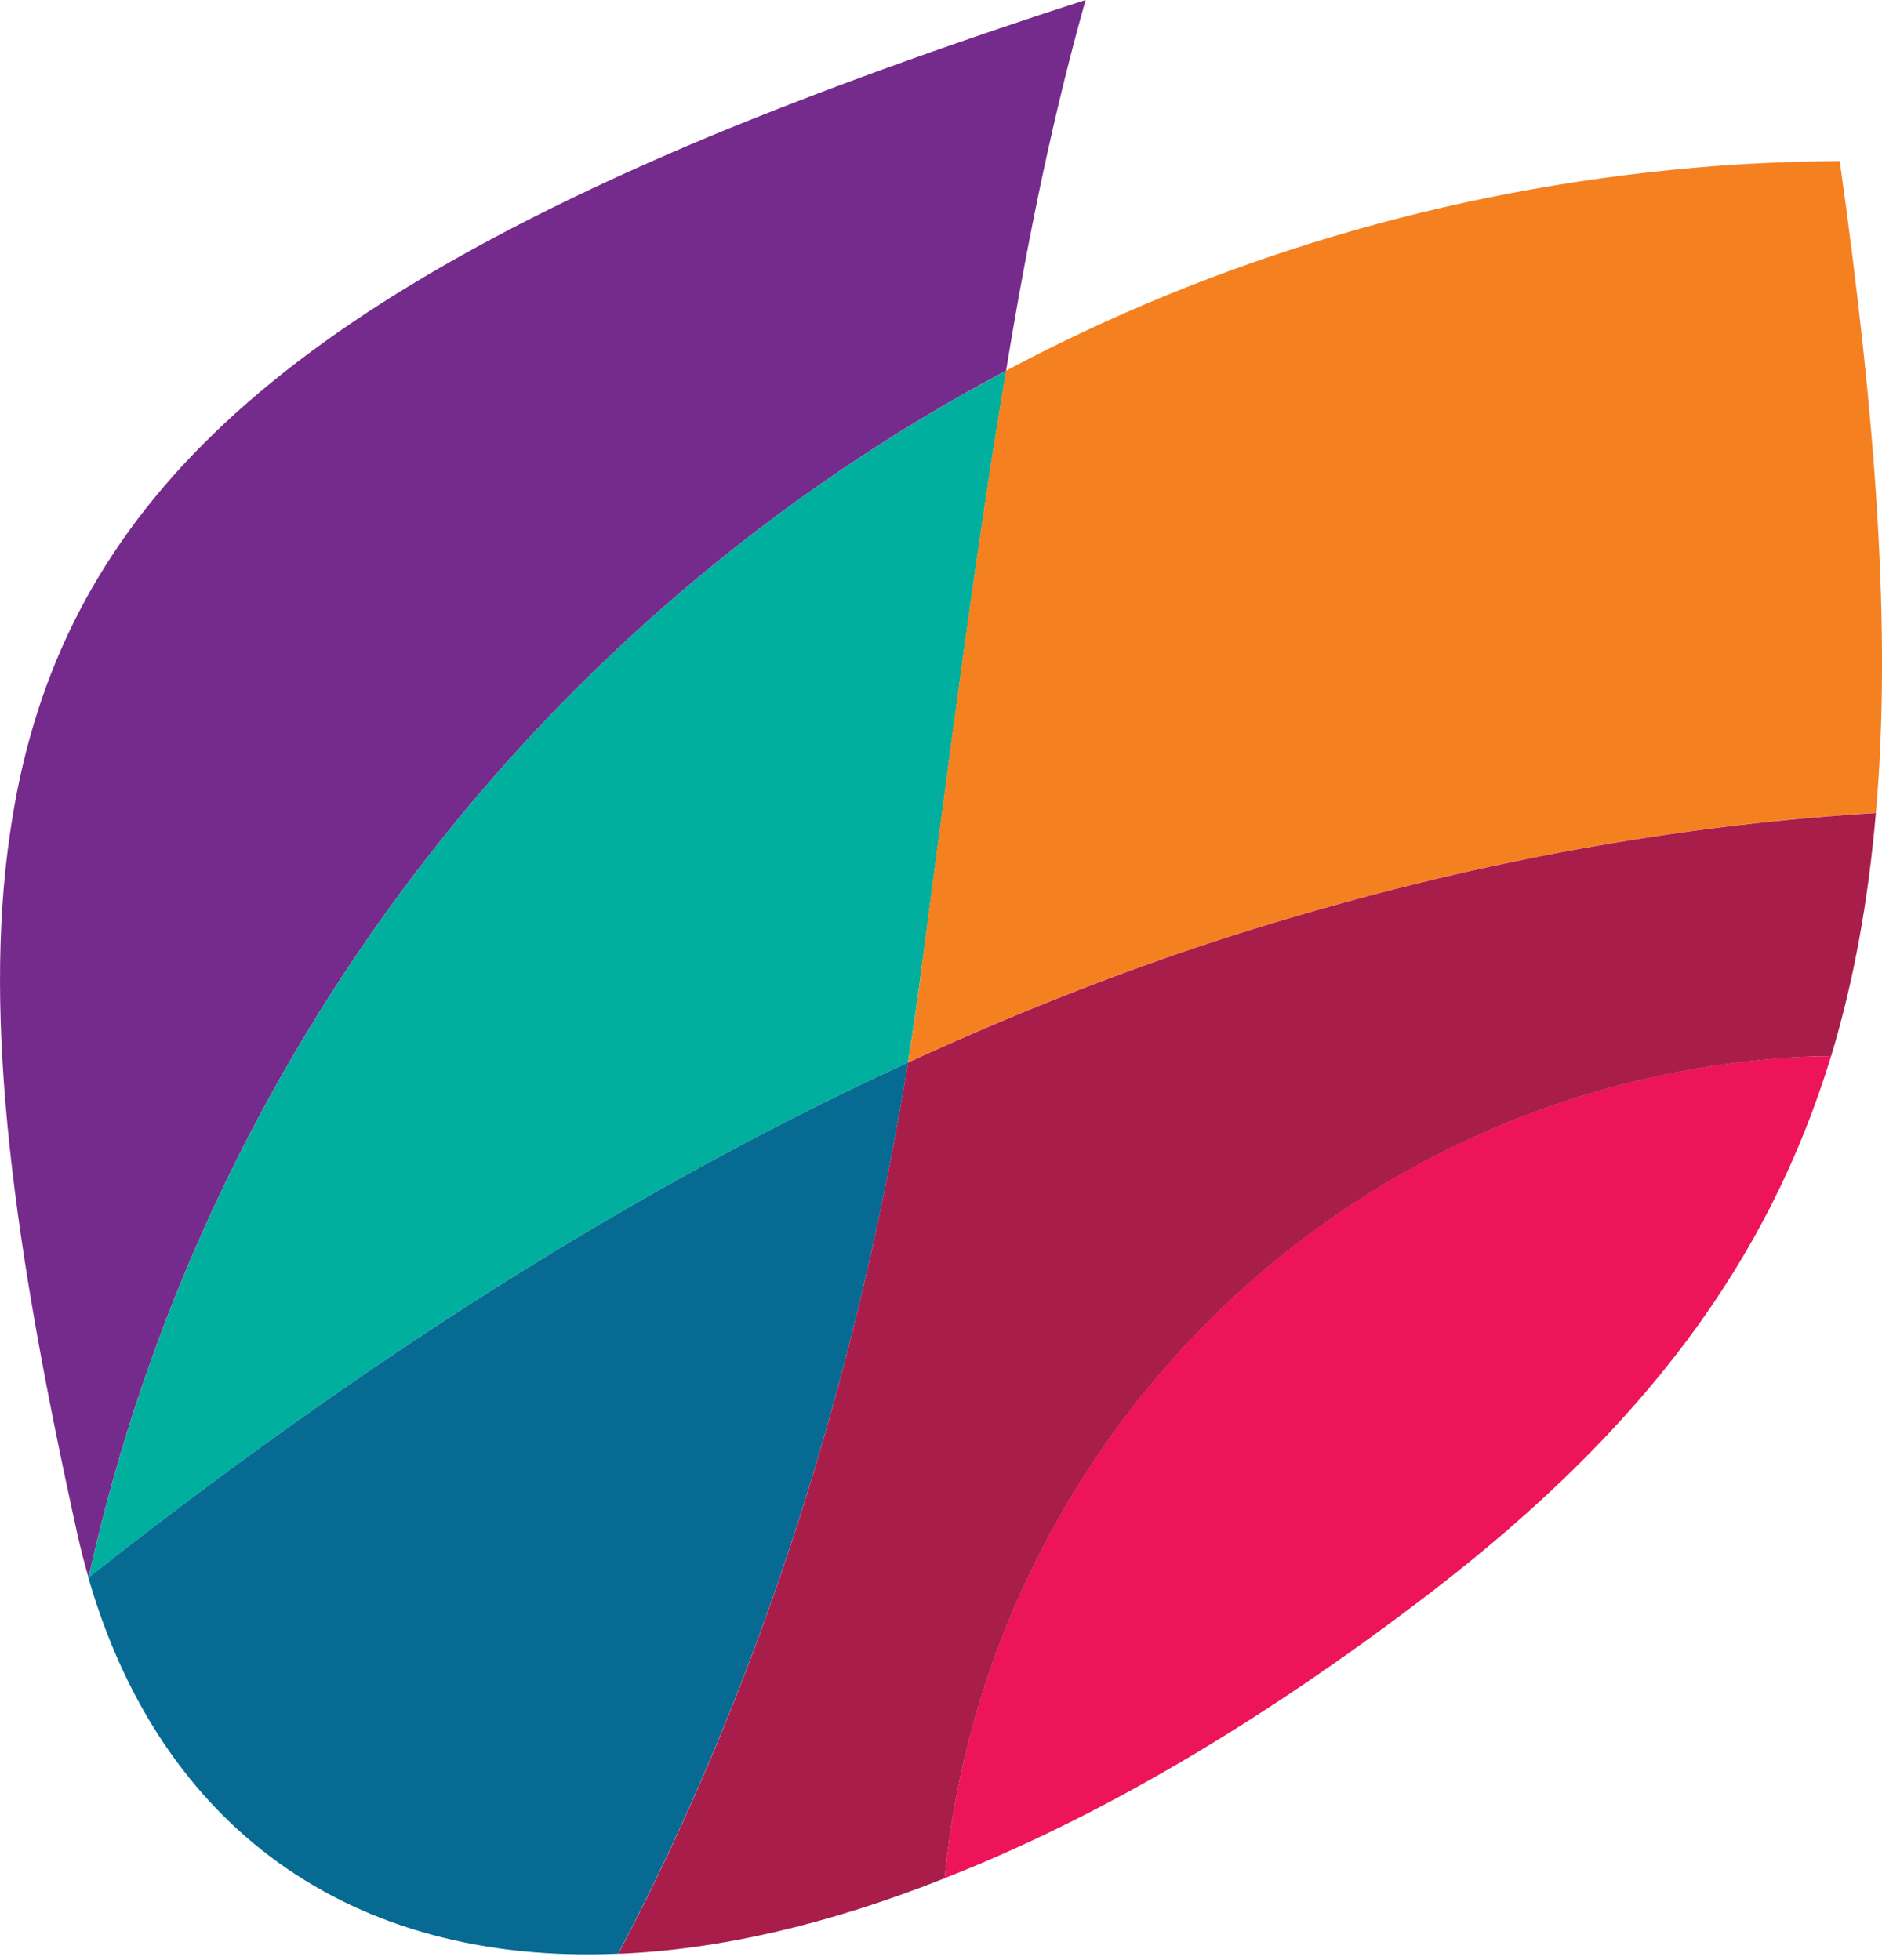
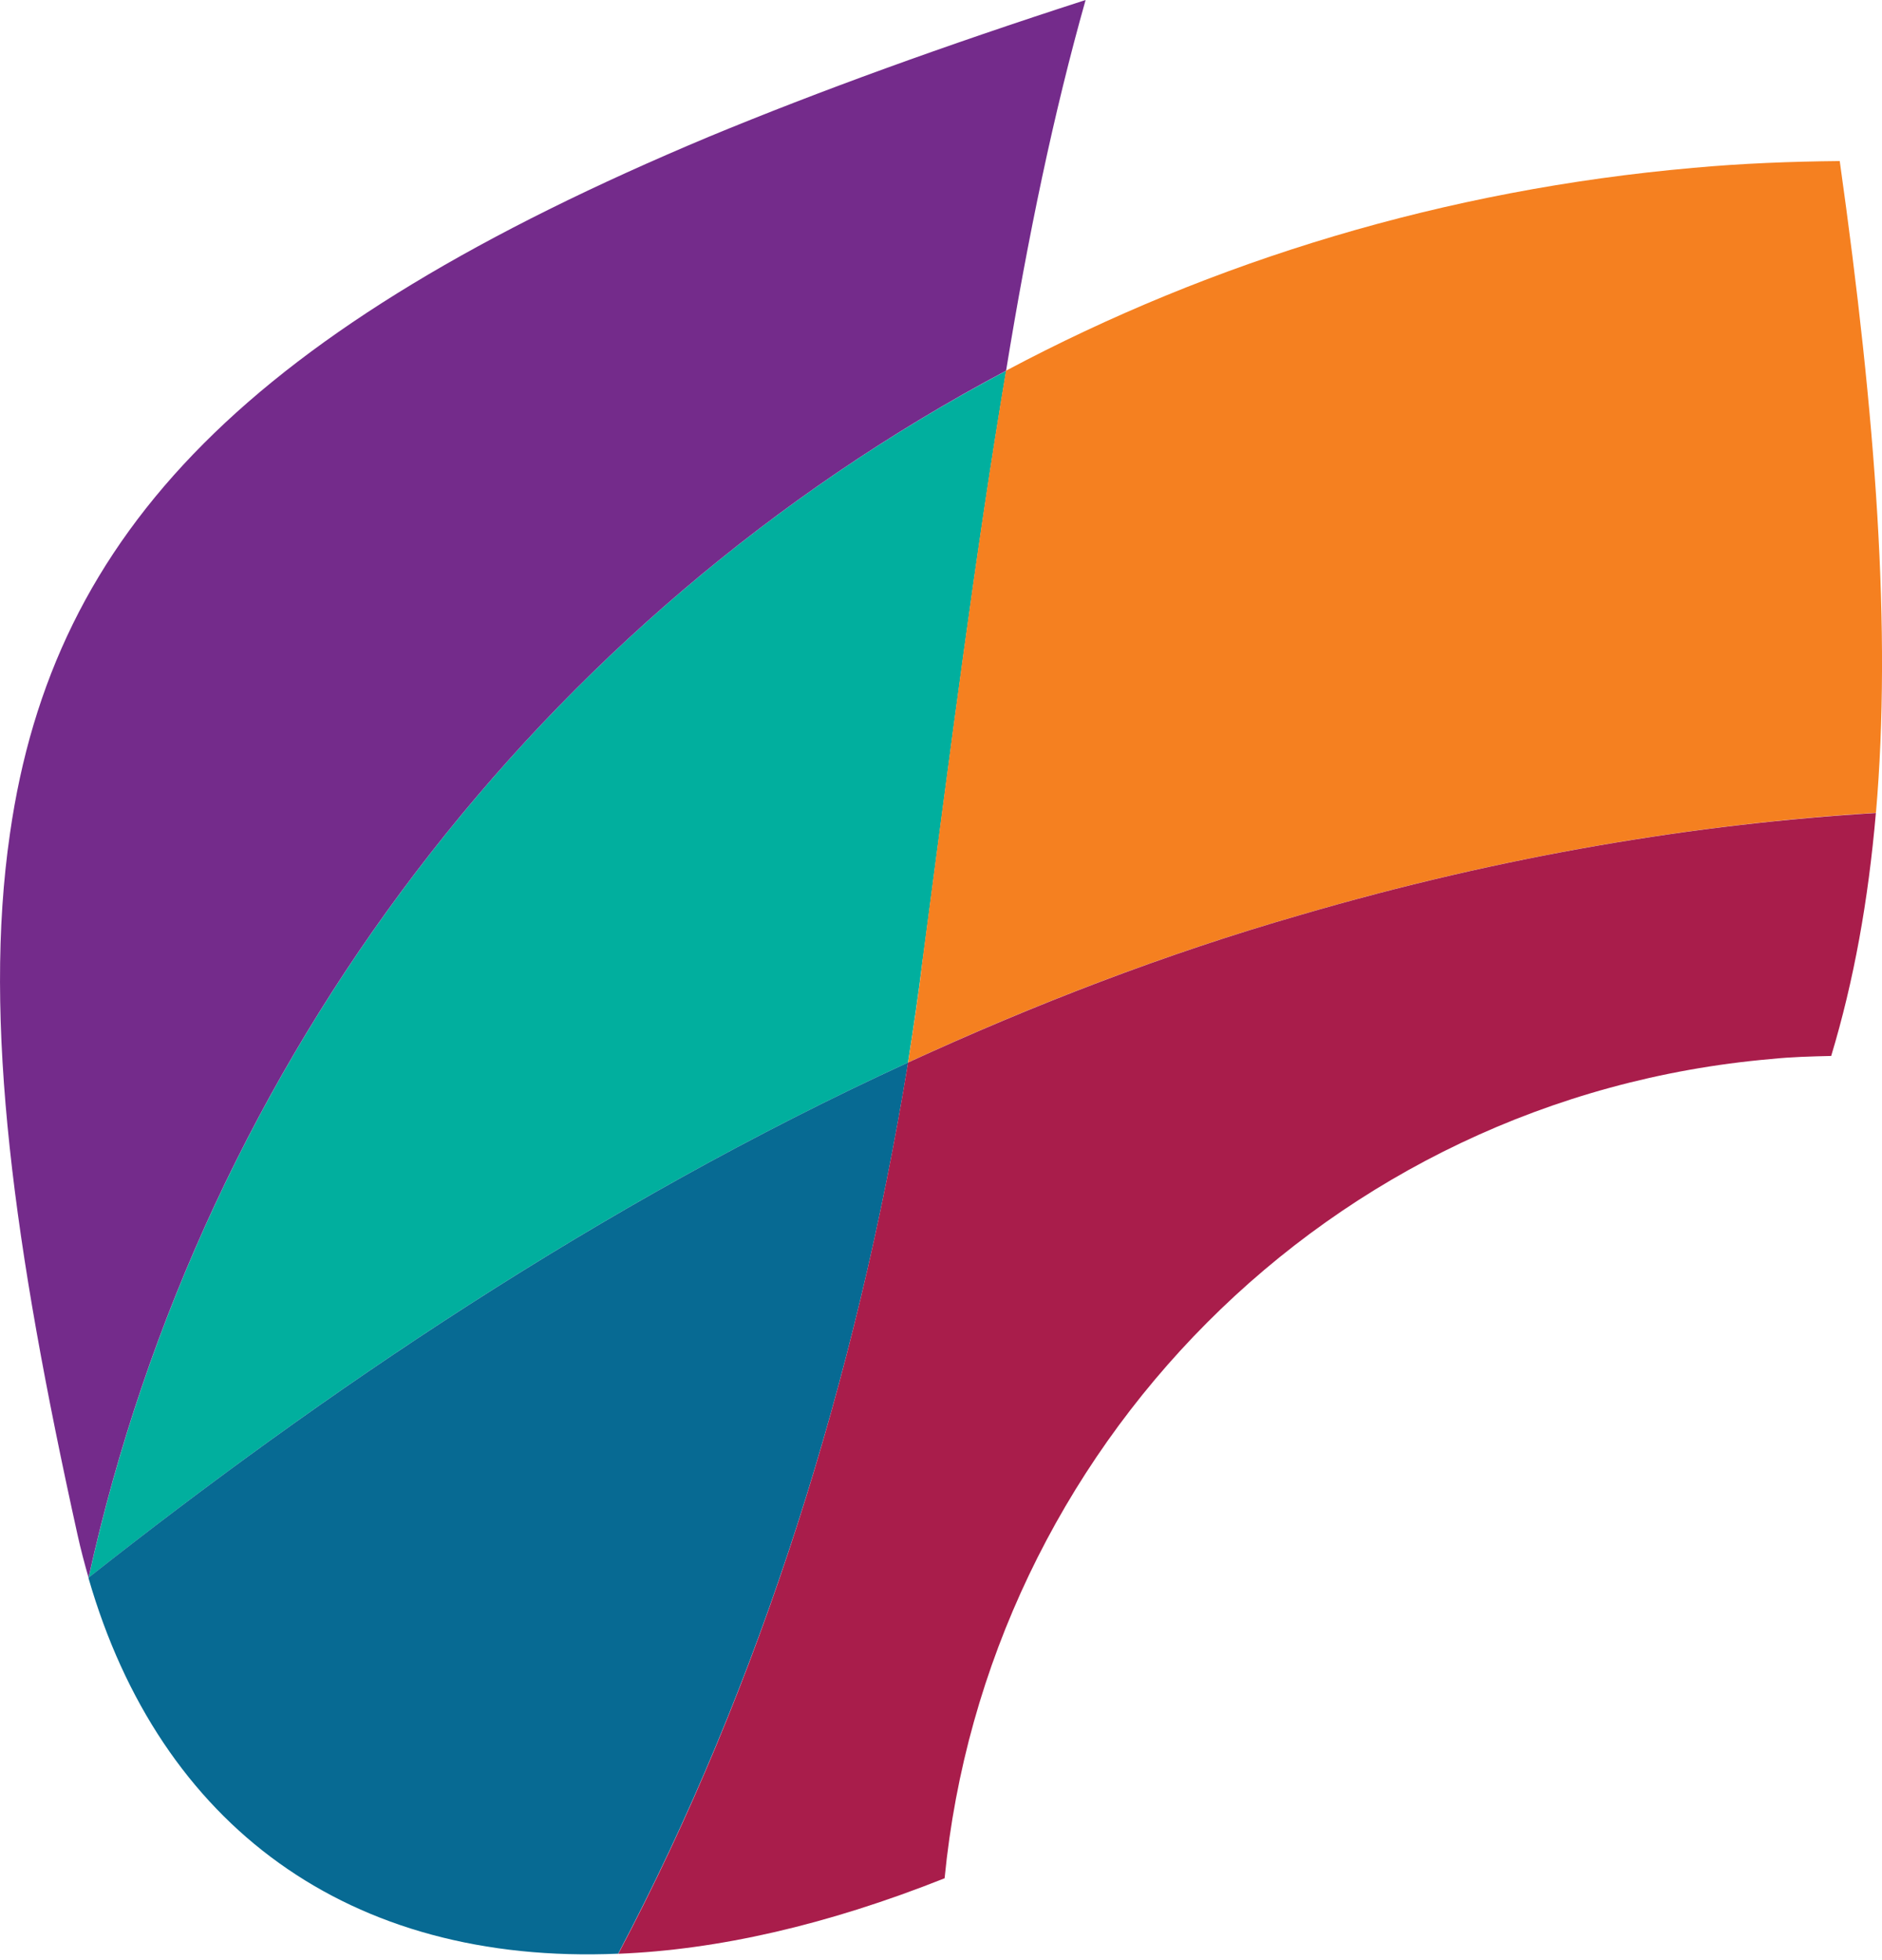
<svg xmlns="http://www.w3.org/2000/svg" width="24" height="25" viewBox="0 0 24 25" fill="none">
  <path d="M11.768 12.235C12.126 9.533 12.445 7.018 12.831 4.729C6.909 7.865 2.588 13.505 1.13 20.122C4.095 17.78 7.624 15.369 11.579 13.552C11.649 13.114 11.714 12.669 11.767 12.235" fill="#01AF9E" />
  <path d="M21.592 2.141C22.215 2.084 22.839 2.06 23.461 2.054C23.923 5.337 24.123 8.045 23.923 10.366C21.651 10.508 19.189 10.905 16.584 11.669C14.848 12.168 13.181 12.814 11.58 13.551C11.648 13.113 11.717 12.67 11.766 12.234C12.124 9.532 12.443 7.017 12.829 4.728C15.47 3.322 18.424 2.421 21.592 2.141" fill="#F58020" />
  <path d="M9.045 1.742C10.441 1.164 12.036 0.584 13.844 0C13.437 1.44 13.108 3.022 12.83 4.728C6.91 7.866 2.587 13.503 1.129 20.122C1.078 19.942 1.03 19.764 0.988 19.572C0.18 15.917 -0.223 13.029 0.127 10.632C0.679 6.765 3.192 4.194 9.045 1.742Z" fill="#742B8B" />
-   <path d="M22.583 13.505C22.843 13.478 23.098 13.474 23.351 13.469C22.549 16.099 20.954 18.225 18.265 20.296C16.041 22.005 13.955 23.207 12.046 23.955C12.576 18.492 16.929 13.999 22.583 13.506" fill="#ED145A" />
  <path d="M1.129 20.121V20.129C2.039 23.282 4.444 25.066 7.883 24.918C9.695 21.489 10.924 17.564 11.581 13.551C7.626 15.368 4.096 17.78 1.13 20.121" fill="#076A93" />
  <path d="M23.922 10.368C23.825 11.487 23.642 12.507 23.352 13.468C23.098 13.474 22.844 13.48 22.585 13.507C16.93 14 12.578 18.493 12.046 23.956C10.537 24.556 9.146 24.869 7.885 24.919C9.697 21.49 10.923 17.565 11.58 13.552C13.183 12.815 14.849 12.169 16.583 11.67C19.191 10.906 21.652 10.508 23.922 10.369" fill="#A91D4B" />
</svg>